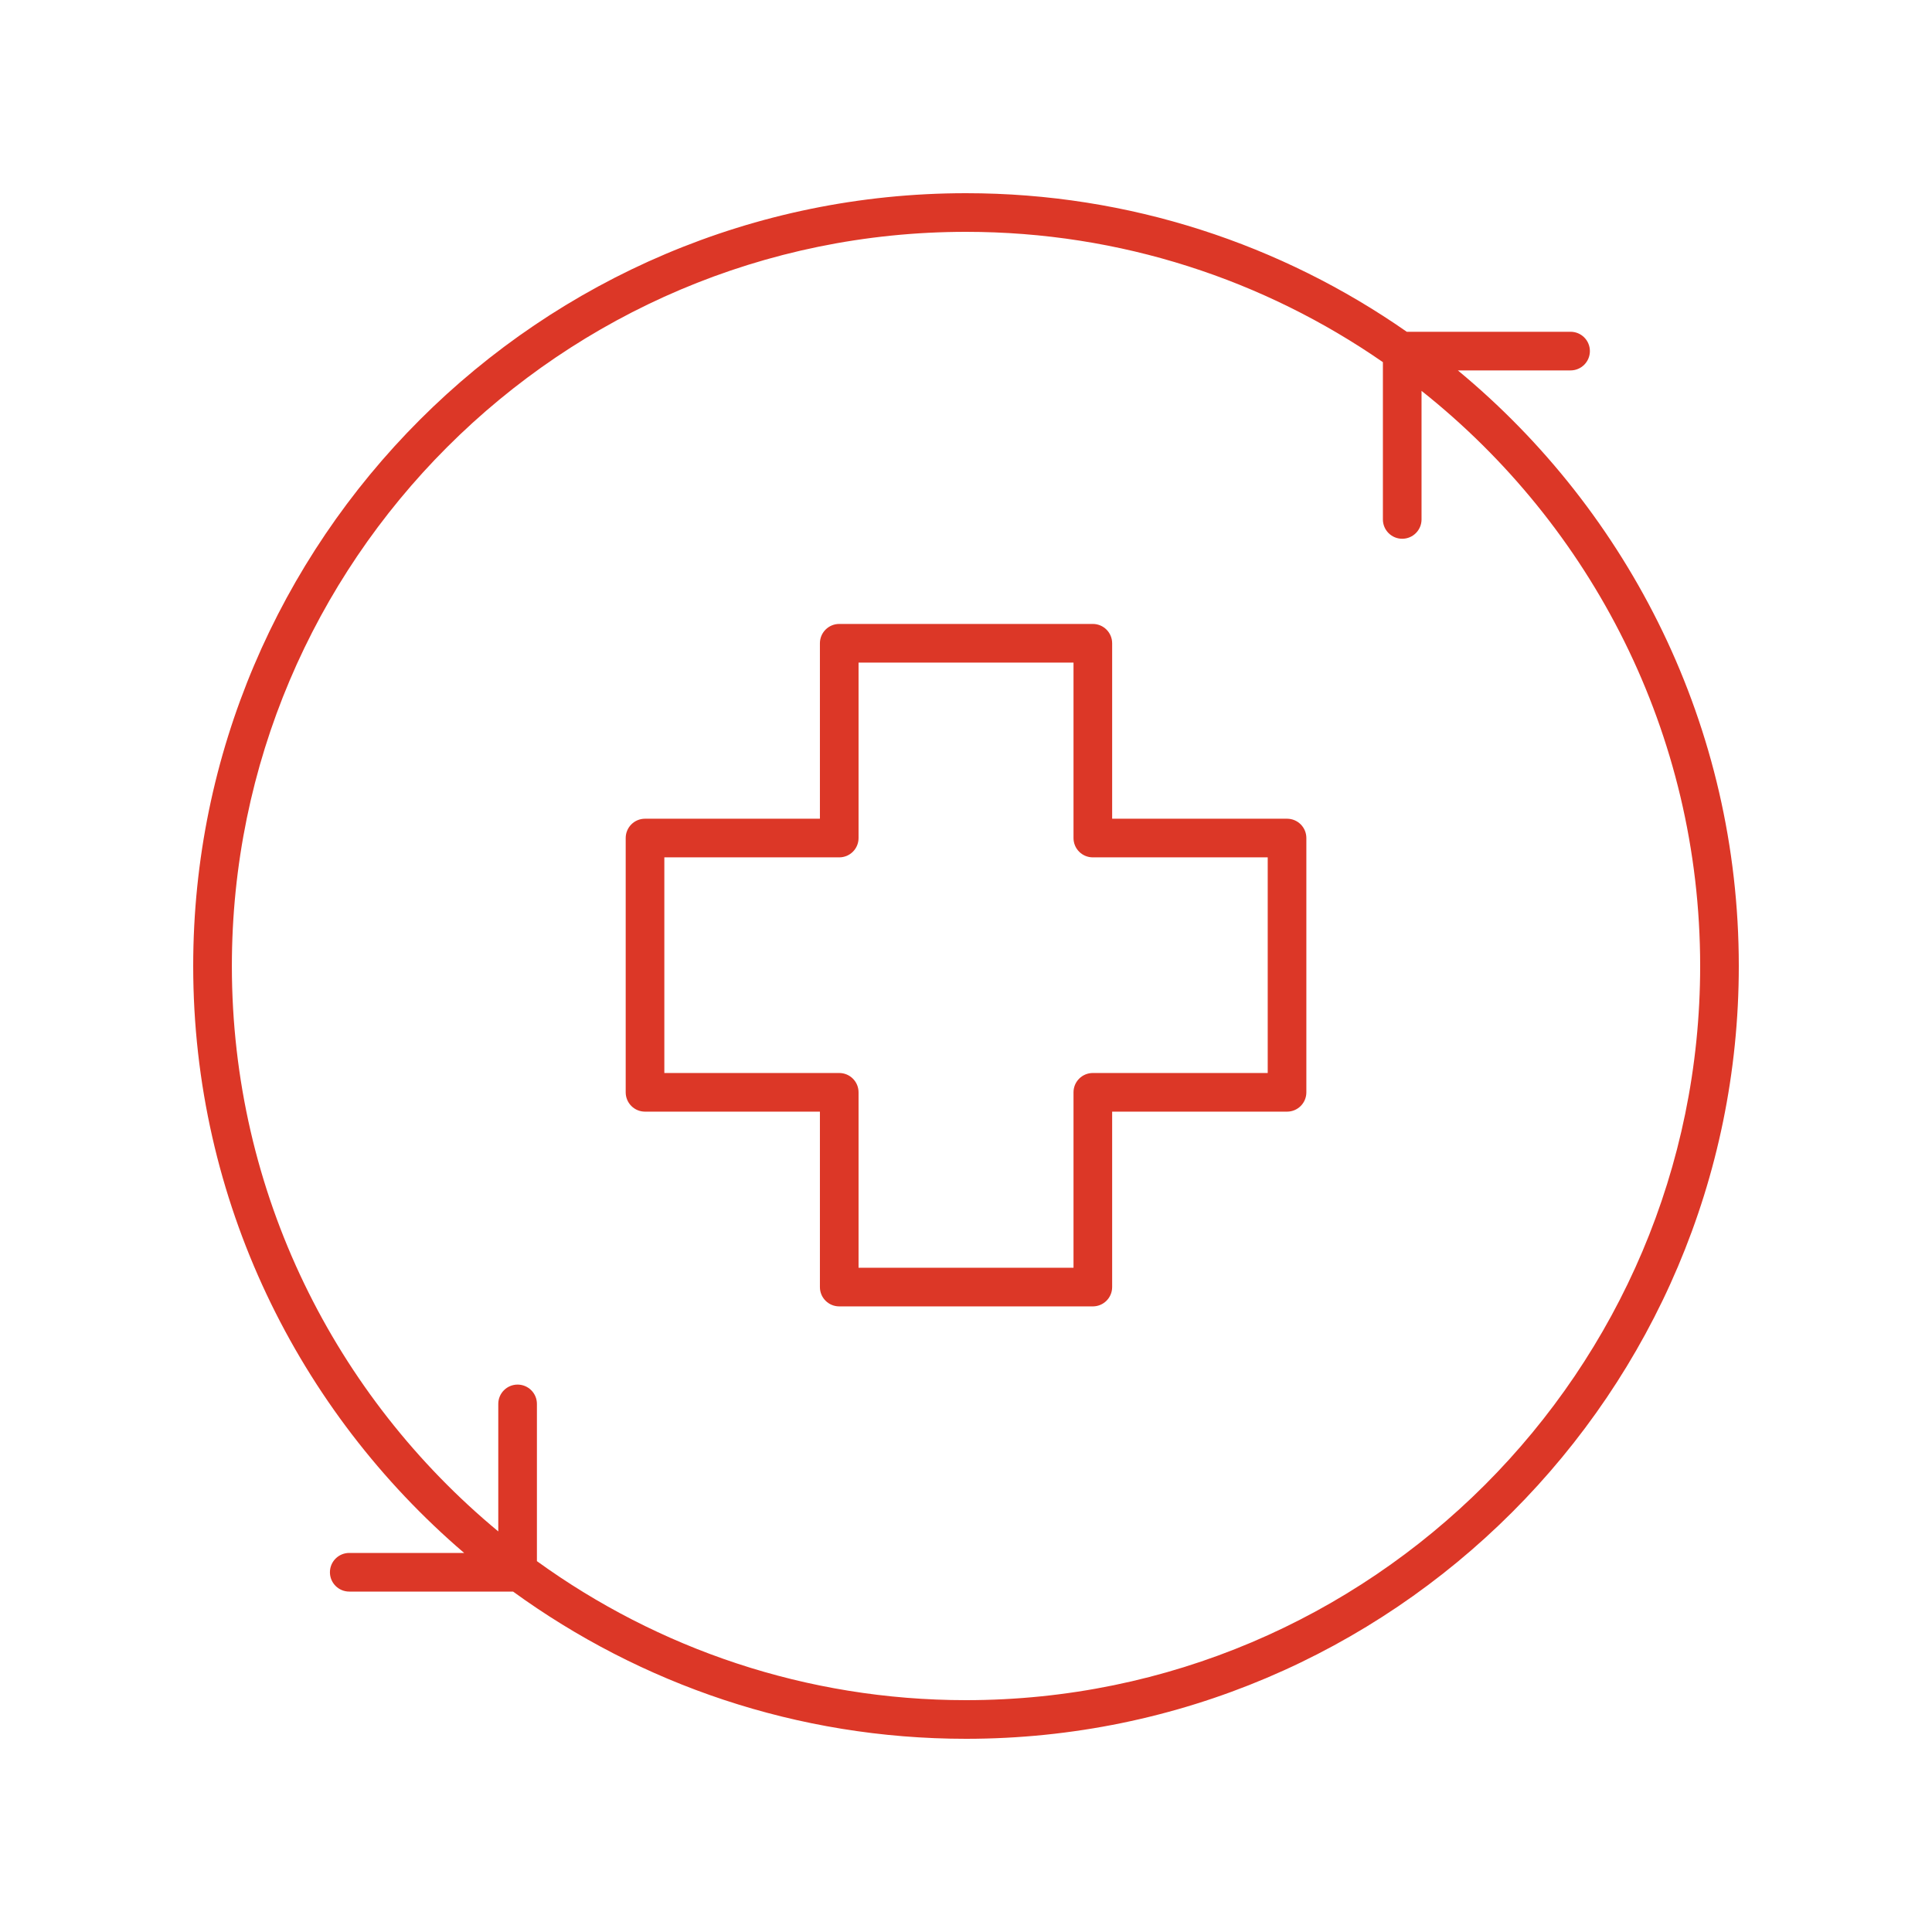
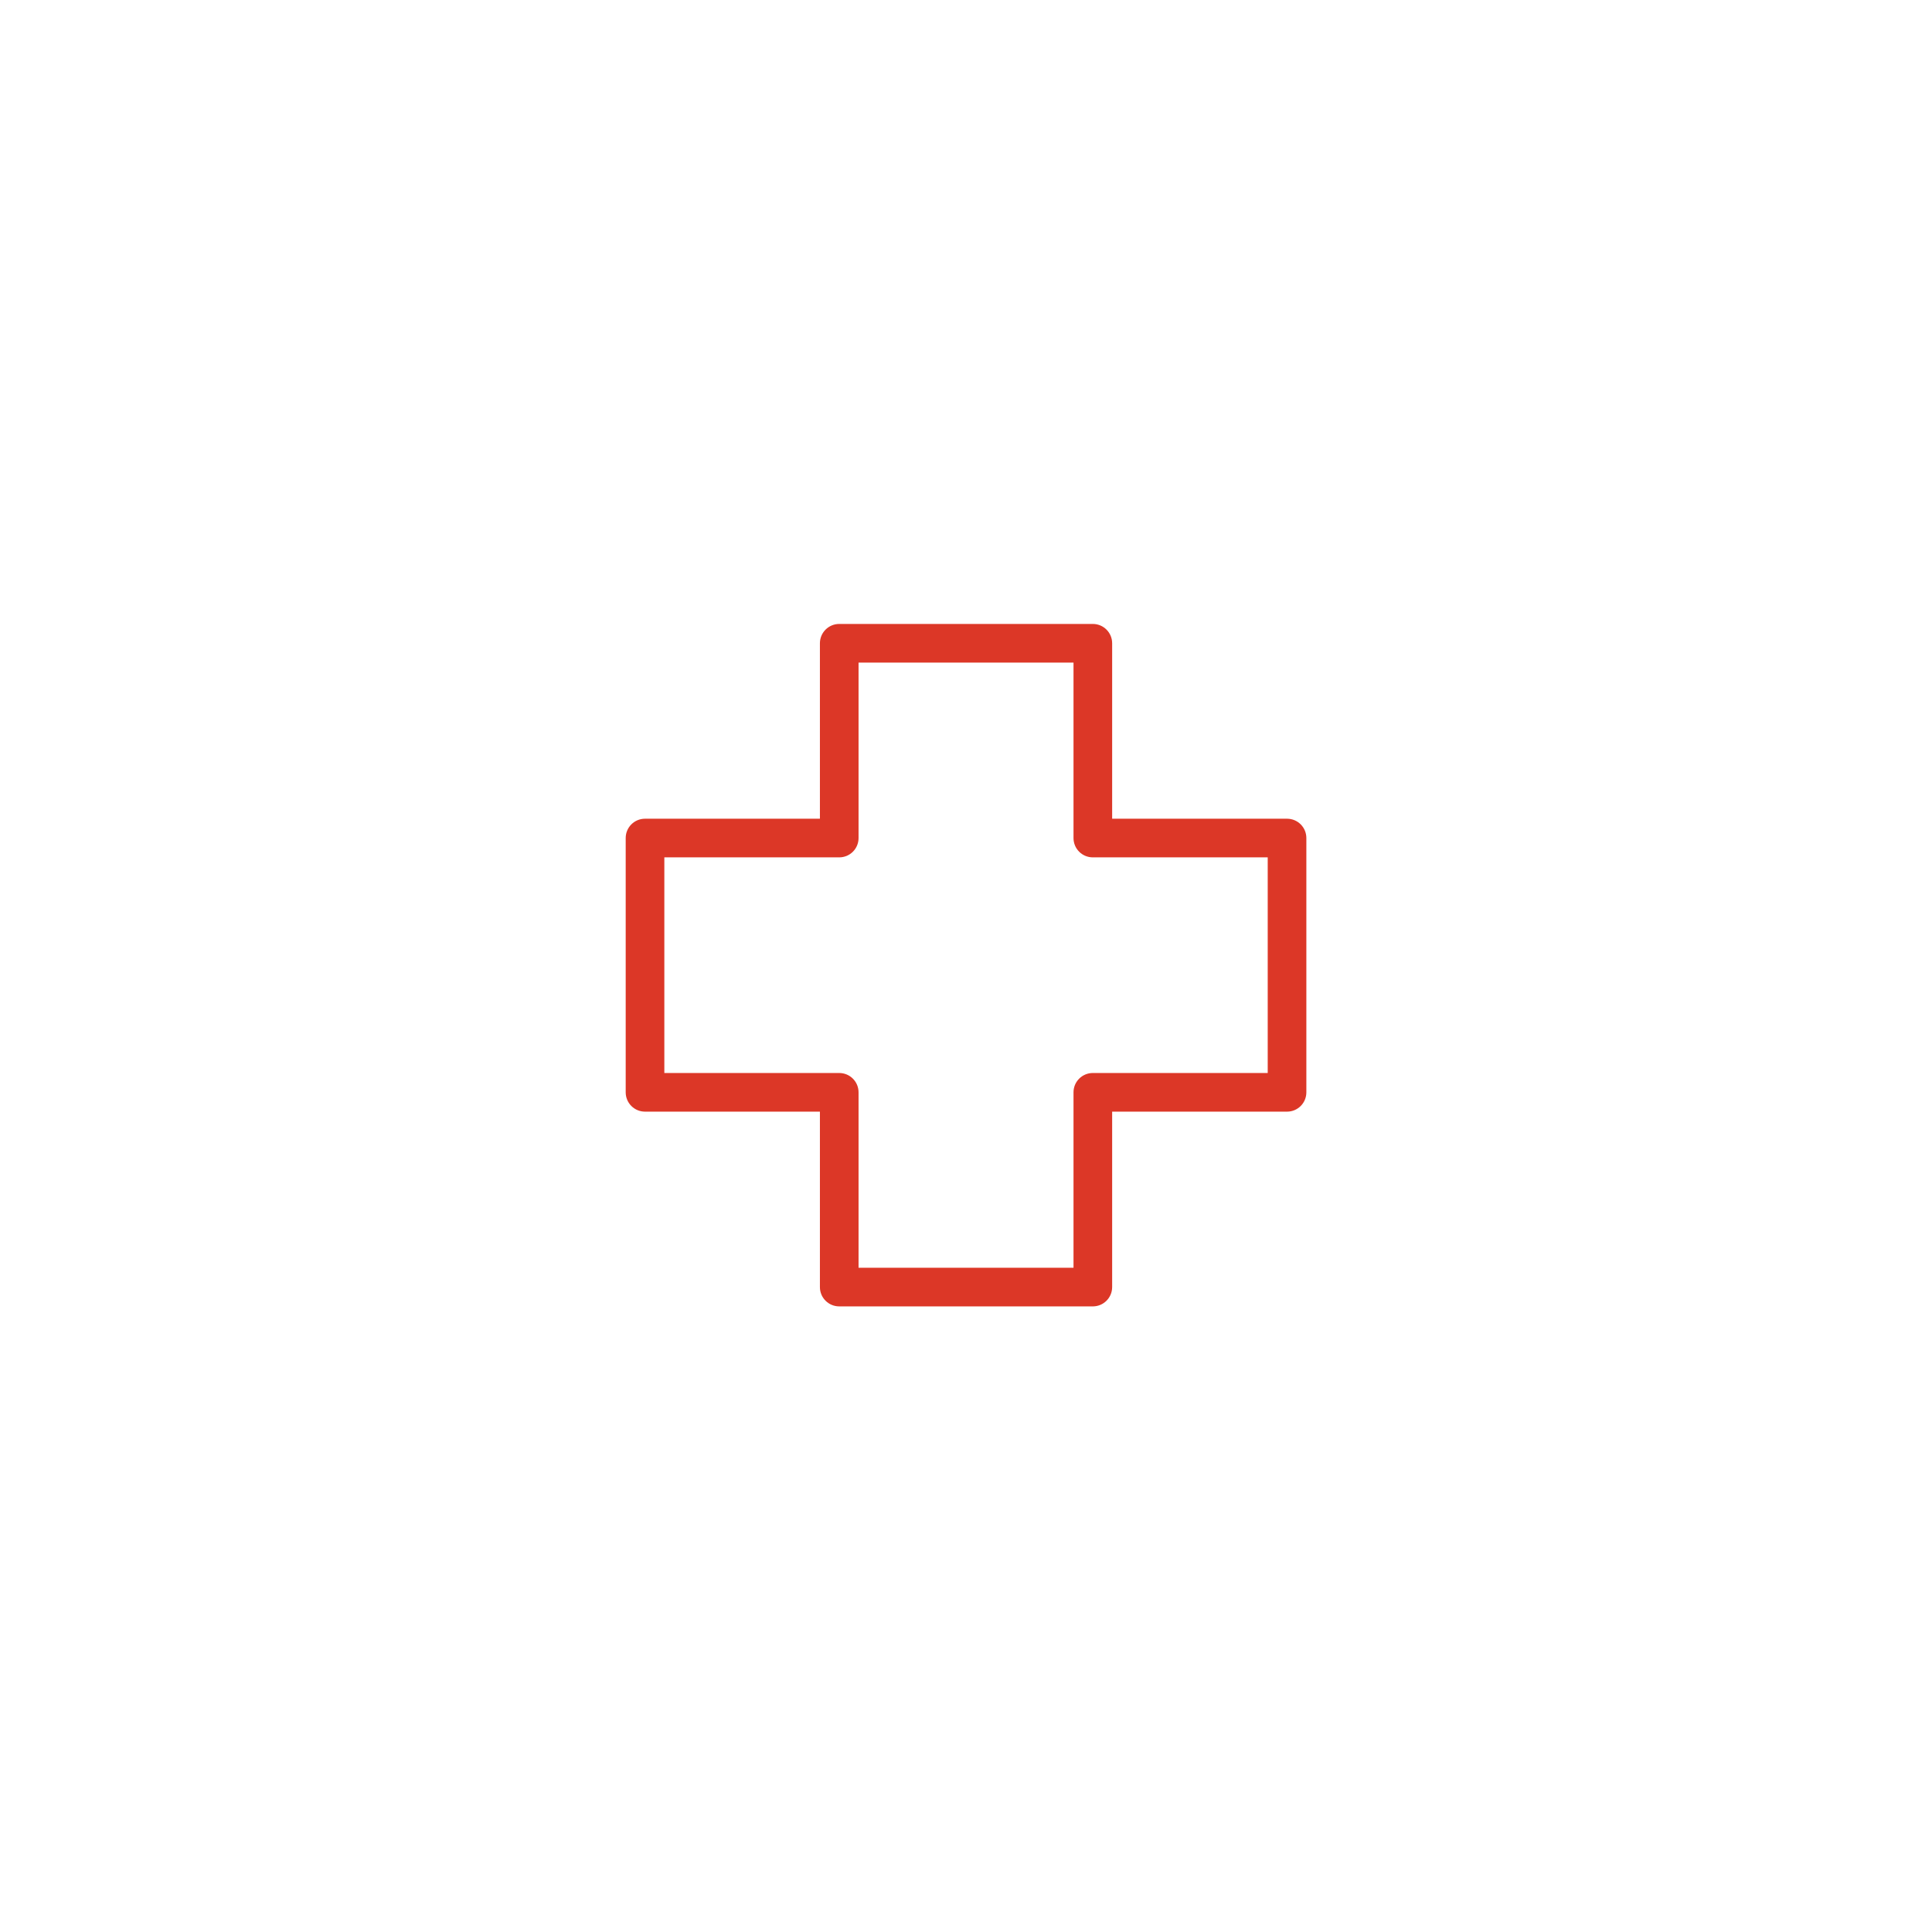
<svg xmlns="http://www.w3.org/2000/svg" width="65" height="65" viewBox="0 0 65 65" fill="none">
-   <path d="M49.049 12.462H52.84C53.199 12.462 53.49 12.171 53.49 11.812C53.49 11.452 53.199 11.162 52.84 11.162H47.329C43.12 8.227 38.009 6.5 32.5 6.5C18.164 6.5 6.5 18.164 6.5 32.5C6.5 40.395 10.042 47.474 15.615 52.247H11.75C11.391 52.247 11.1 52.538 11.1 52.897C11.1 53.256 11.391 53.547 11.75 53.547H17.262C21.547 56.658 26.811 58.5 32.5 58.5C46.836 58.5 58.5 46.836 58.5 32.5C58.5 24.445 54.818 17.235 49.048 12.462L49.049 12.462ZM32.501 57.2C27.114 57.2 22.128 55.462 18.064 52.523V47.233C18.064 46.874 17.773 46.583 17.414 46.583C17.055 46.583 16.764 46.874 16.764 47.233V51.523C11.292 46.989 7.801 40.145 7.801 32.5C7.801 18.88 18.881 7.8 32.501 7.8C37.707 7.8 42.539 9.423 46.526 12.184V17.476C46.526 17.835 46.817 18.126 47.176 18.126C47.535 18.126 47.826 17.835 47.826 17.476V13.15C53.531 17.679 57.2 24.667 57.2 32.5C57.2 46.12 46.12 57.2 32.501 57.2V57.2Z" fill="#DC3727" />
  <path d="M43.301 27.545H37.417V21.642C37.417 21.283 37.126 20.992 36.767 20.992H28.235C27.876 20.992 27.585 21.283 27.585 21.642V27.545H21.701C21.341 27.545 21.051 27.836 21.051 28.195V36.75C21.051 37.109 21.341 37.4 21.701 37.4H27.585V43.302C27.585 43.662 27.876 43.952 28.235 43.952H36.767C37.126 43.952 37.417 43.662 37.417 43.302V37.4H43.301C43.661 37.4 43.951 37.109 43.951 36.75V28.195C43.951 27.836 43.661 27.545 43.301 27.545ZM42.651 36.1H36.767C36.407 36.1 36.117 36.391 36.117 36.75V42.652H28.885V36.75C28.885 36.391 28.595 36.1 28.235 36.1H22.351V28.845H28.235C28.595 28.845 28.885 28.555 28.885 28.195V22.292H36.117V28.195C36.117 28.555 36.407 28.845 36.767 28.845H42.651V36.1Z" fill="#DC3727" />
</svg>